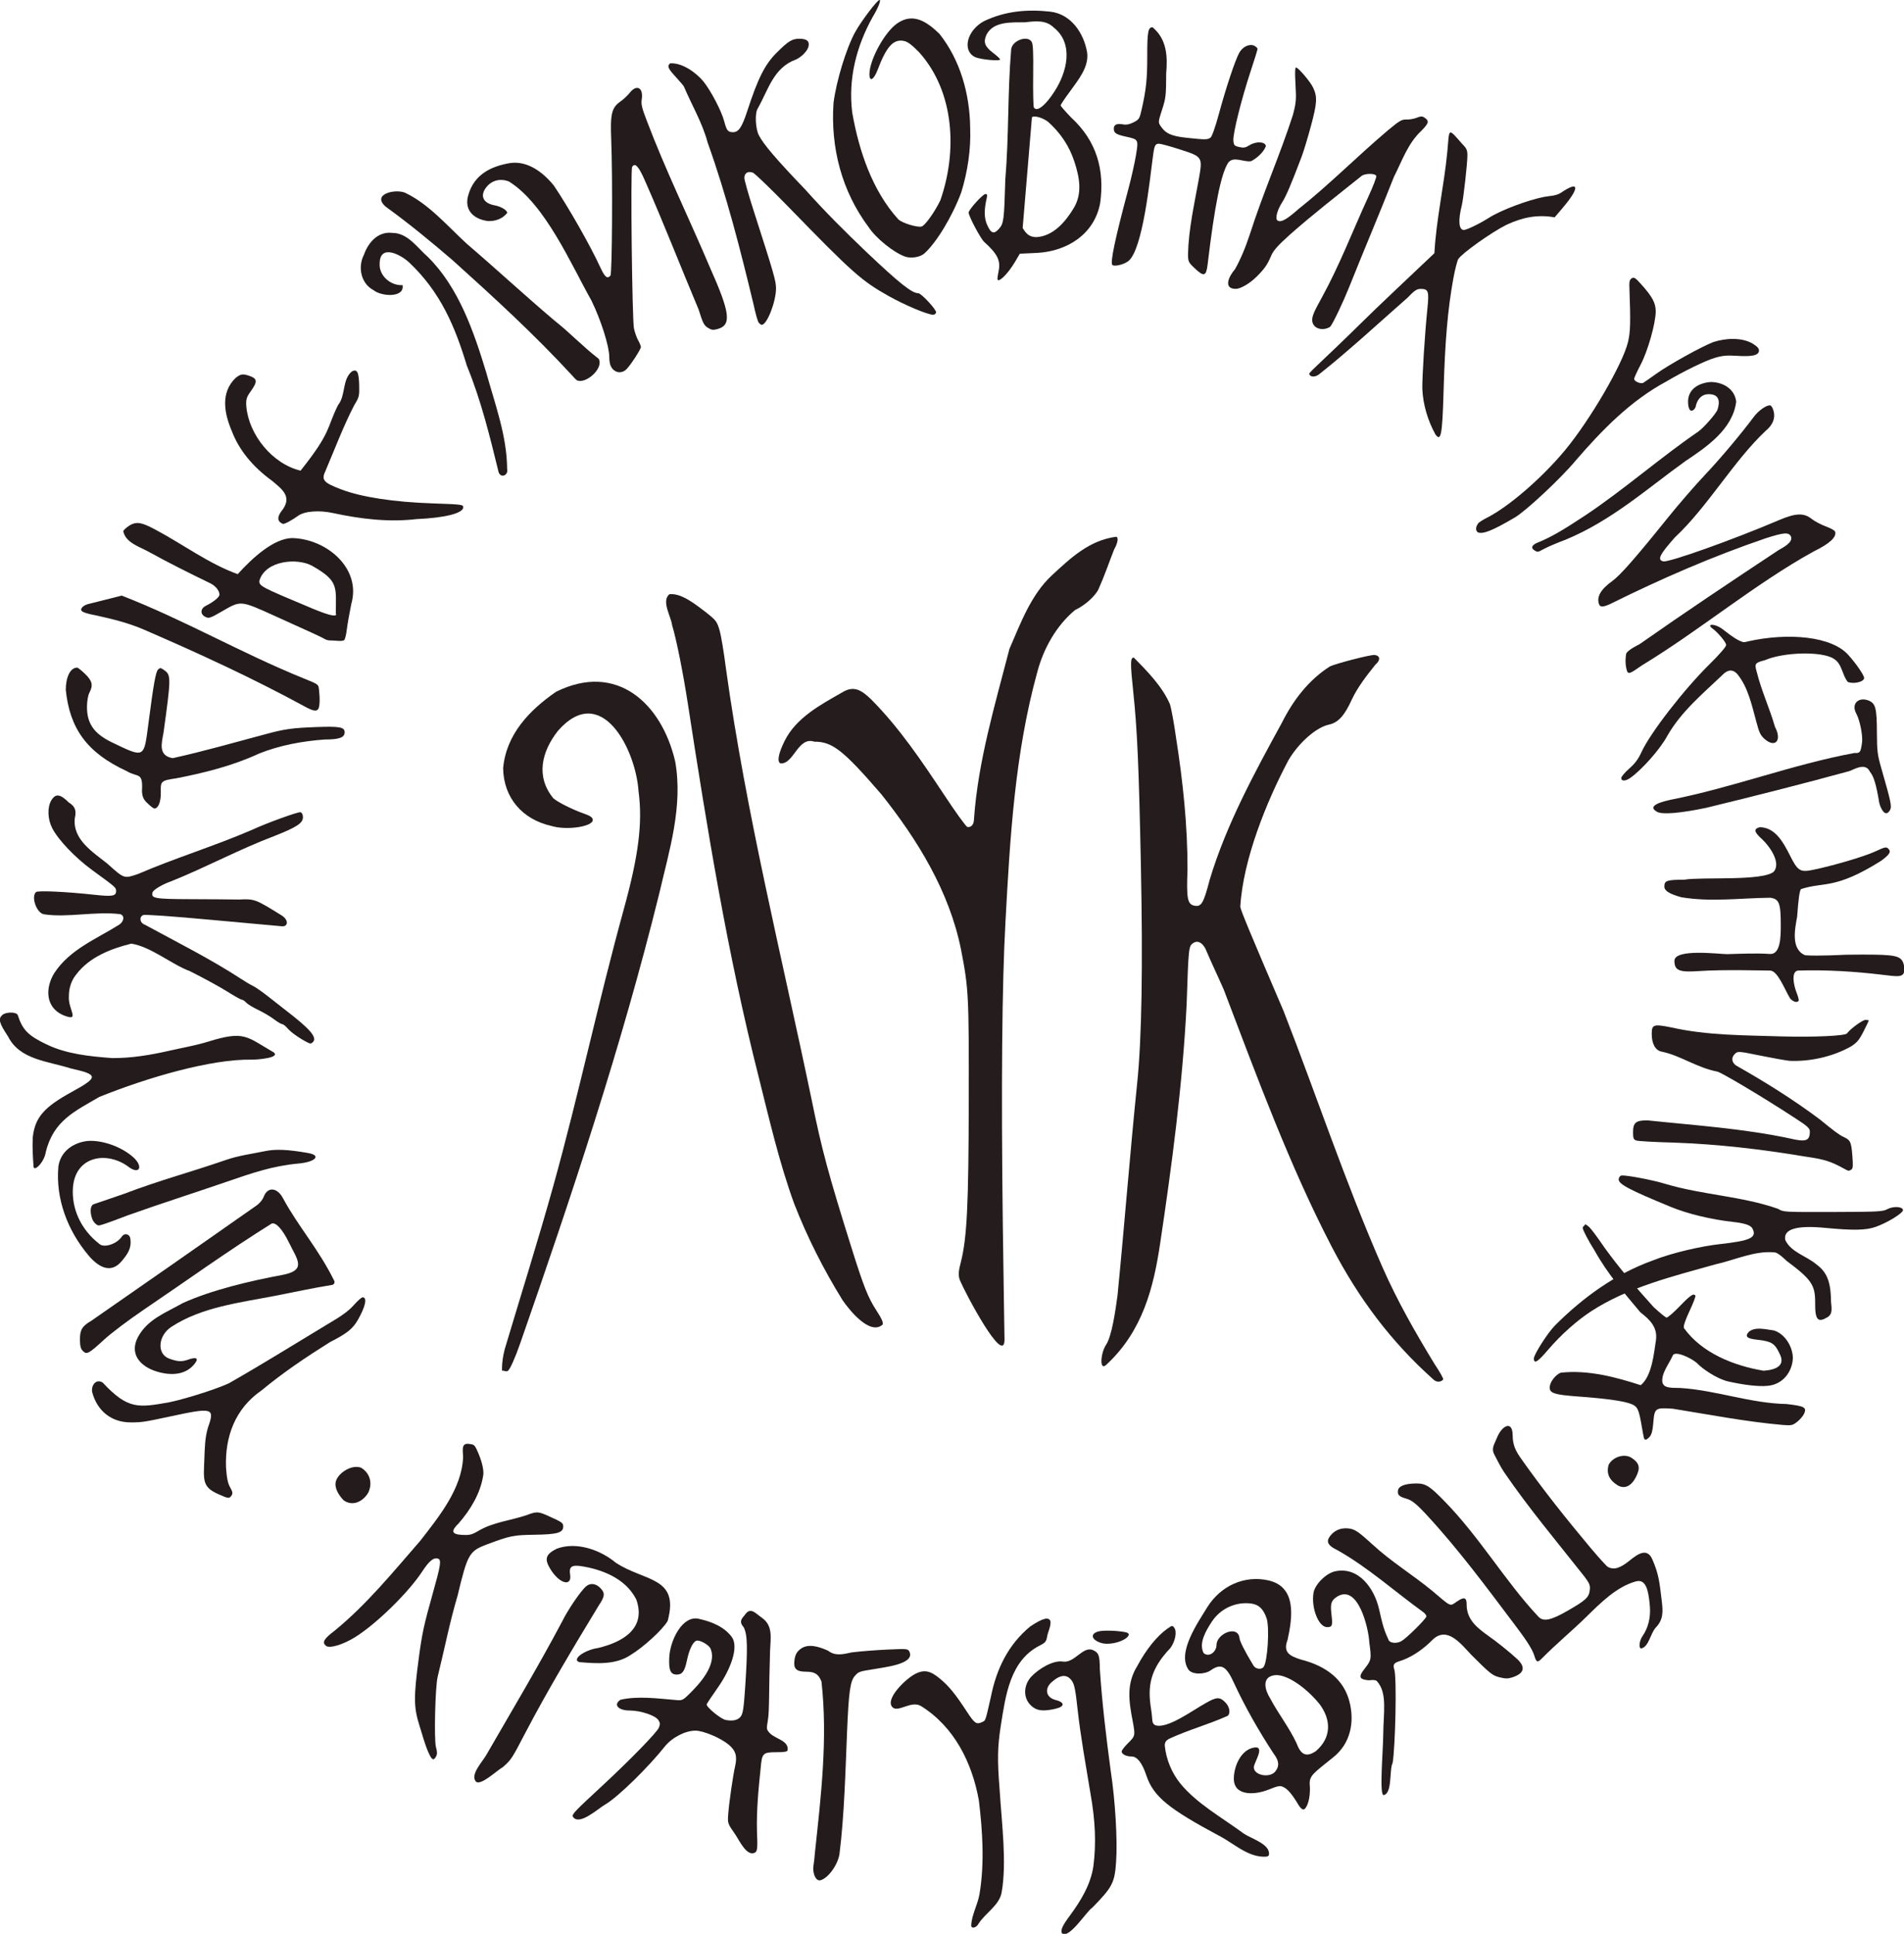
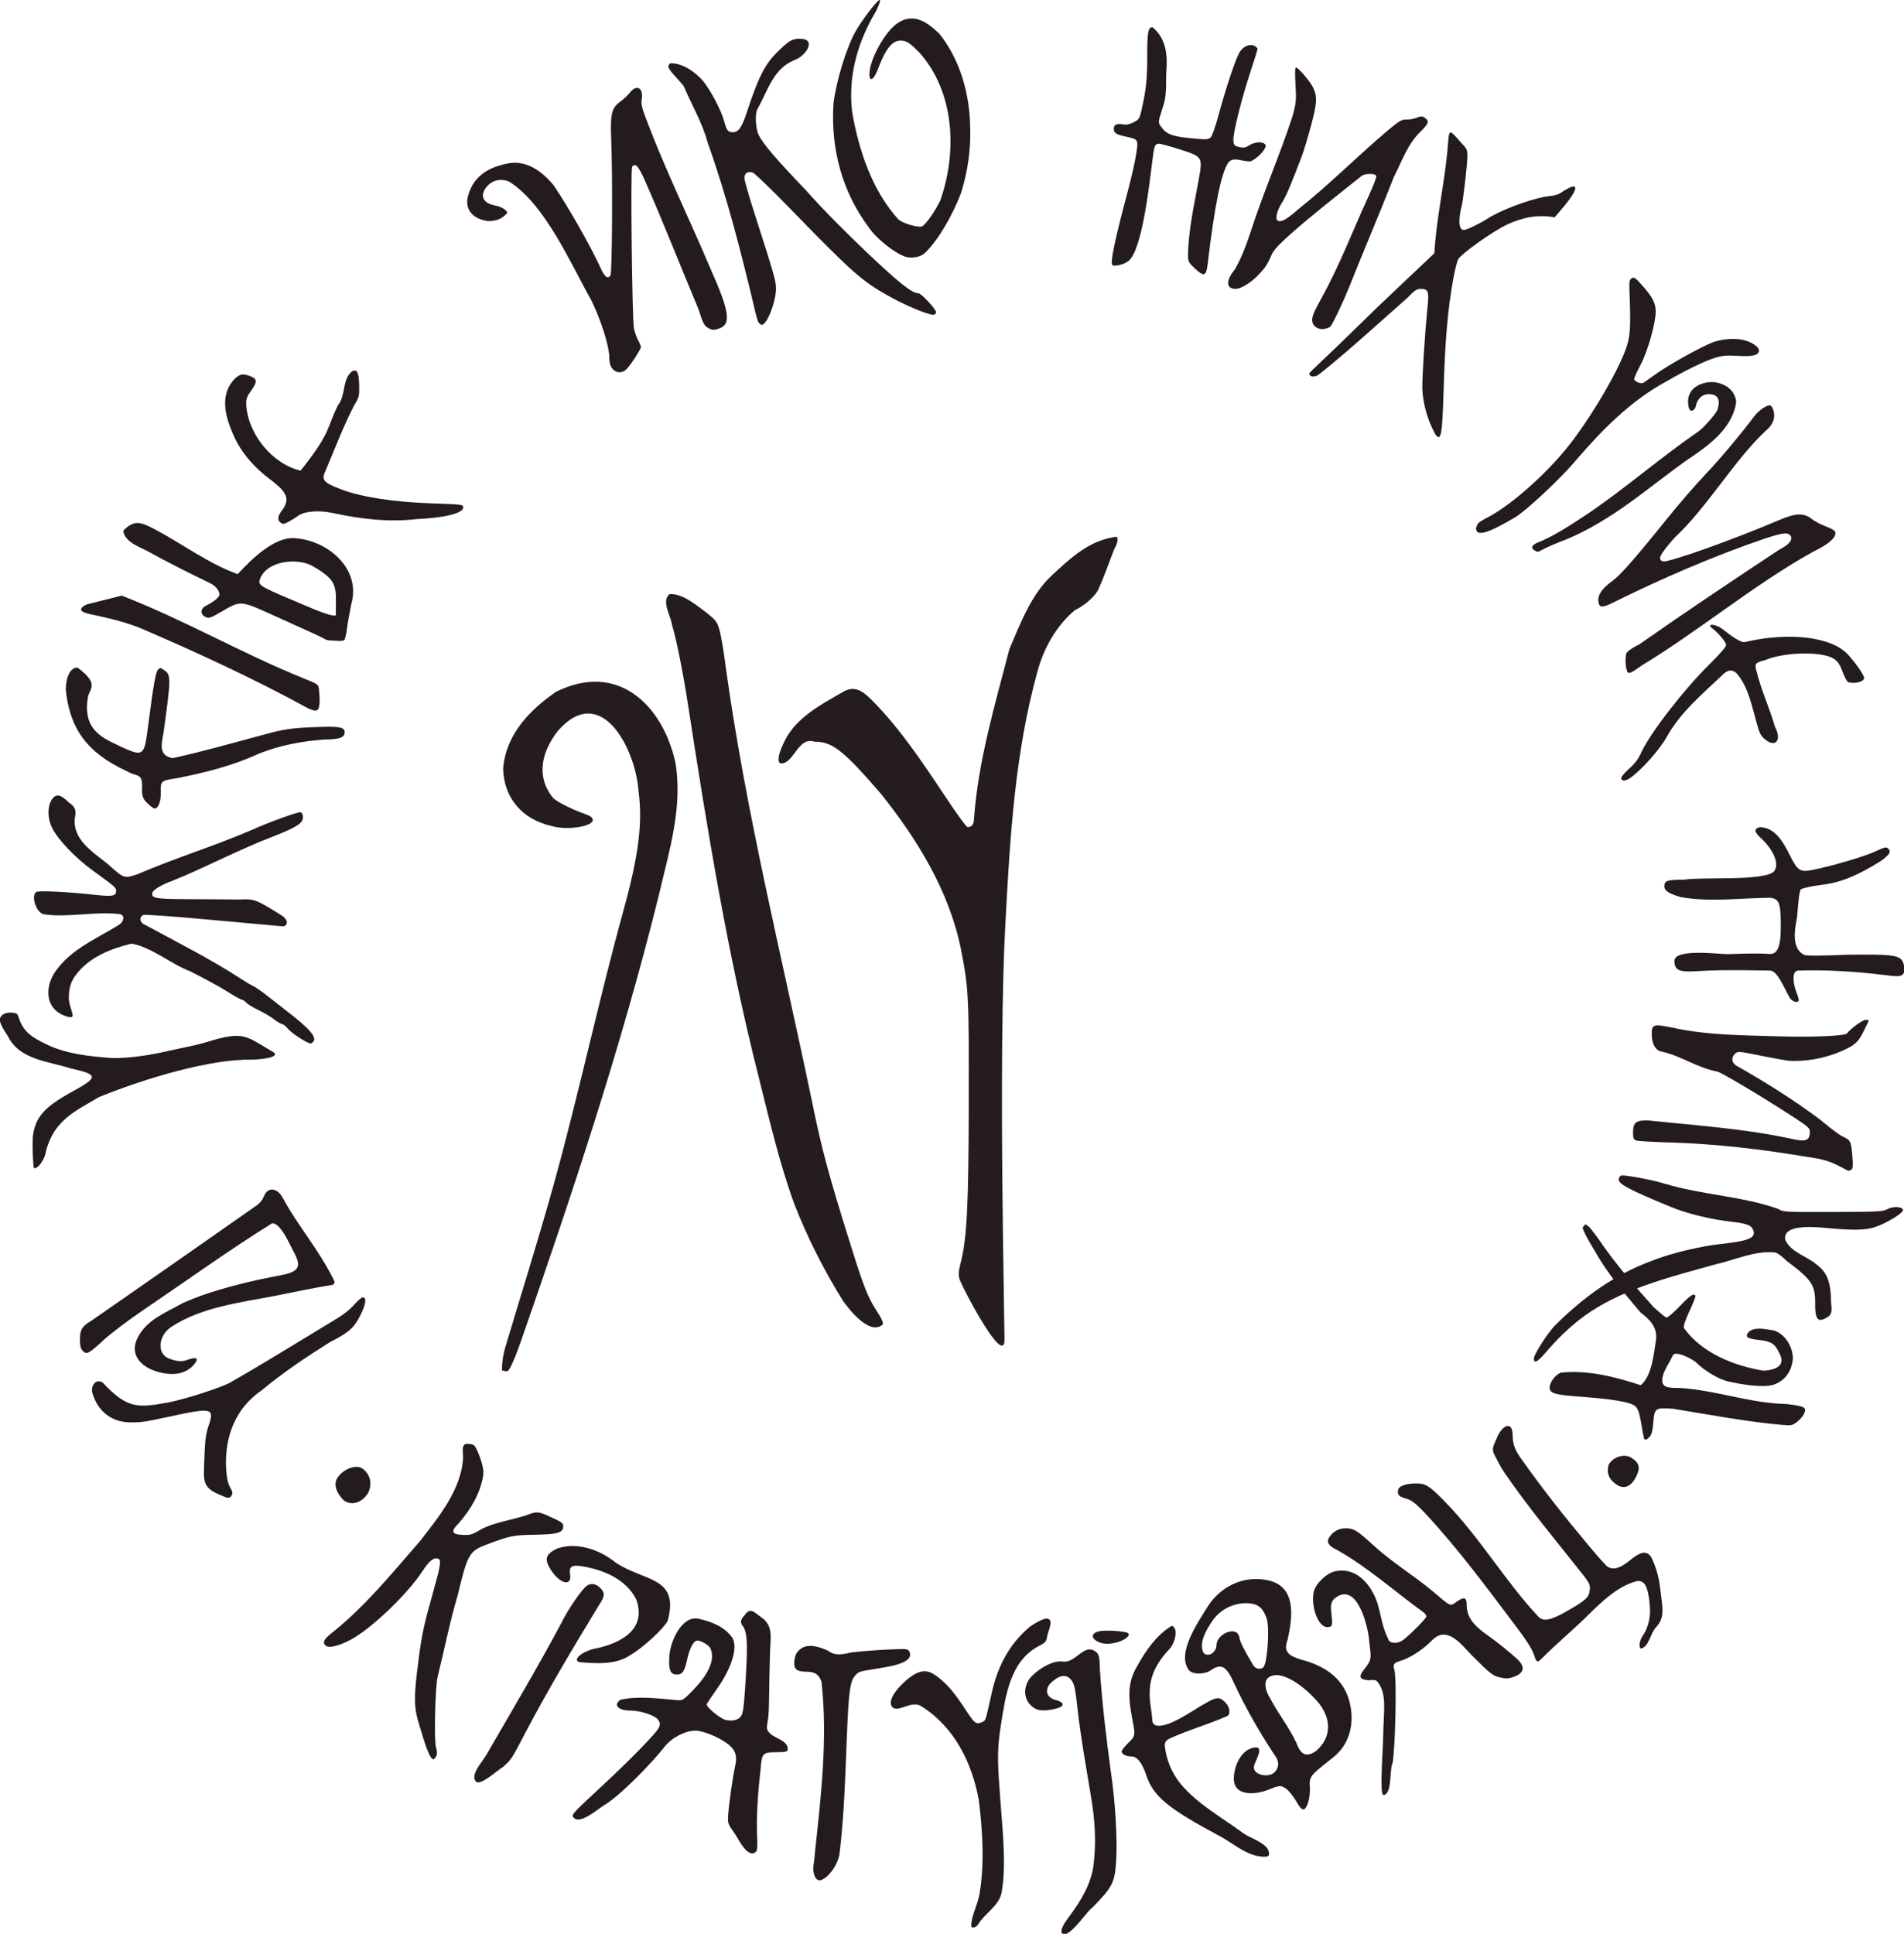
<svg xmlns="http://www.w3.org/2000/svg" id="svg2" viewBox="0 0 141.73 143.93" version="1.0">
  <g id="layer1" transform="translate(-38.642 -40.261)">
    <g id="uluk_luk" transform="matrix(.107 0 0 .107 70.917 56.685)" fill="#241c1c">
      <g id="udruzenje" transform="translate(508.71 41.657)">
        <path id="path2512" d="m-665.66 797.82c4.858-13.801 3.603-14.155-26.921-7.59-17.109 3.68-19.194 3.996-26.307 3.996-13.87 0.21-23.897-7.932-27.364-21.173-0.748-5.037 3.081-9.373 7.431-6.451 17.491 18.845 24.952 17.402 46.205 13.631 12.731-2.595 38.552-11.053 43.077-14.112 22.593-12.91 44.662-26.699 66.957-40.116 9.982-5.823 14.76-9.296 18.333-13.327 2.658-2.998 5.433-5.452 6.167-5.452 3.388 0 2.025 6.438-3.339 15.764-3.56 6.19-7.63 9.427-19.334 15.377-16.479 10.33-32.644 21.169-47.624 33.602-18.318 12.597-25.539 32.046-24.725 53.639 0.533 7.516 1.257 11.004 2.867 13.815 1.653 2.884 1.905 4.159 1.083 5.473-1.664 2.66-2.452 2.261-9.214-0.719-11.362-5.007-10.395-9.505-9.819-24.367 0.288-7.426 0.361-14.847 2.526-21.989z" />
        <path id="path2510" d="m-714.25 734.66c6.778-12.385 19.477-16.816 30.996-23.387 19.815-9.051 47.07-15.488 69.053-19.558 17.603-3.259 10.677-10.657 4.843-22.643-4.529-9.23-9.08-14.207-12.007-13.129-30.24 18.837-59.165 39.751-88.697 59.728-10.436 7.052-22.945 16.474-27.799 20.938-10.772 9.908-12.143 10.646-14.811 7.977-1.497-1.497-2.004-3.395-2.056-7.692-0.083-6.983 1.484-9.631 7.882-13.318 38.284-26.547 76.485-53.205 114.62-79.967 2.43-1.605 4.437-4.013 5.41-6.489 2.767-7.044 9.478-6.33 13.476 1.432 10.646 19.695 24.513 34.908 35.501 57.148 0.641 1.297-0.153 2.466-1.164 2.854-13.238 2.111-25.973 4.934-39.087 7.478-25.533 4.953-52.063 7.948-73.104 21.805-9.302 6.126-10.189 18.955-1.343 22.072 5.346 1.884 8.306 2.389 12.997 0.702 5.573-2.004 7.428-1.09 5.115 2.152-6.282 8.804-17.087 9.048-26.714 6.135-12.223-3.699-19.372-12.695-13.114-24.237z" />
-         <path id="path2506" d="m-724.11 635.27c25.255-9.619 44.765-14.557 71.026-23.624 8.977-3.1 18.05-4.197 27.175-6.109 7.203-1.51 16.119-1.167 30.243 1.39 8.889 1.609 4.91 6.147-7.053 7.253-18.209 1.685-32.075 6.55-49.454 12.521-21.938 7.537-47.317 15.674-68.962 23.389-1.788 0.637-18.242 7.136-20.517 7.136-1.141 0-2.792-1.361-3.944-3.25-1.788-3.26-2.81-10.379 0.531-11.542 6.051-2.106 13.353-4.477 20.954-7.164zm-24.669 42.802c-14.587-17.305-22.995-39.484-20.945-61.952 1.543-10.313 10.108-16.39 20-17.615 10.195-0.924 23.942 3.935 32.174 11.373 6.837 6.177 4.482 12.05-2.813 7.012-15.115-11.763-37.934-8.28-39.273 14.553-0.781 13.314 4.73 28.129 18.722 38.889 3.295 2.534 11.857-0.173 15.362-5.396 1.779-2.651 5.435-1.962 5.91 1.646 0.901 6.835-2.056 10.617-5.952 15.373-7.68 9.377-16.484 4.07-23.188-3.882z" />
        <path id="path2504" d="m-787.53 595.79c1.519-13.544 7.774-20.829 26.855-31.277 19.065-10.439 19.018-12.158-0.452-16.495-15.74-5.045-35.475-5.939-43.58-22.159-6.219-9.376-7.01-12.305-4.048-14.986 2.563-2.32 10.042-2.254 10.796 0.095 3.282 10.212 7.142 14.158 19.816 20.256 14.139 6.863 30.23 8.399 45.726 9.597 13.369 0.113 26.765-2.126 39.833-5.103 8.599-1.959 18.469-3.675 27.115-6.35 25.381-7.852 26.48-3.519 45.585 7.511 4.665 3.776-11.354 5.103-15.455 5.033-28.152-0.483-72.302 12.374-105.92 25.934-16.49 9.755-31.892 16.21-37.245 38.444-1.143 7.233-8.526 14.278-8.526 9.678-0.485-6.735-0.876-13.431-0.498-20.178z" />
        <path id="path2501" d="m-596.6 529.88c-5.73-2.993-11.462-7.072-13.735-9.772-1.336-1.587-2.999-2.886-3.696-2.886-0.697 0-3.288-1.543-5.758-3.429-2.47-1.886-7.414-4.81-10.987-6.498-3.573-1.688-7.312-3.97-8.308-5.071-0.996-1.101-2.348-2.002-3.004-2.002-0.656 0-5.199-2.538-10.095-5.64s-16.553-9.464-25.903-14.139c-12.972-4.808-27.108-17.035-40.892-19.221-14.226 3.496-29.249 9.395-38.322 21.428-0.938 1.244-5.088 6.08-5.111 15.026-0.819 9.422 8.774 18.557-4.444 13.106-12.17-5.694-11.905-19.173-5.67-29.153 10.806-16.462 29.214-23.621 45.189-33.638 3.482-2.412 3.761-6.481 0.5-7.286-17.472-2.118-36.501 2.624-52.917 0.102-5.212-0.801-9.155-12.413-5.482-15.461 1.42-1.179 20.798-0.265 41.06 1.936 11.895 1.292 14.589 0.83 14.589-2.502 0-2.62 0.132-2.503-16.5-14.624-12.019-8.759-23.831-21.155-27.995-29.379-3.196-6.311-3.416-14.547-0.516-19.304 2.928-4.801 6.154-4.392 12.079 1.532 4.684 2.892 5.377 5.863 4.224 10.938-1.663 14.842 12.409 23.473 22.562 31.59 12.01 10.73 11.551 10.574 21.401 7.254 25.99-11.203 53.281-19.466 79.245-30.681 10.636-4.917 32.472-12.831 33.896-12.285 0.952 0.365 1.604 1.772 1.604 3.458 0 4.077-4.191 6.857-19.5 12.932-24.614 9.263-47.738 21.85-72.143 31.631-5.966 2.051-12.366 5.836-12.943 7.654-1.344 4.234 1.298 4.721 26.028 4.796 12.682 0.038 28.009 0.151 34.059 0.25 10.911-0.545 11.365-0.268 29.564 10.982 4.97 3.072 4.766 7.68 0.651 7.658-0.66-0.02-22.35-2-48.2-4.38-29.72-2.731-47.643-3.989-48.75-3.424-2.912 1.489-2.203 5.471 1.184 6.652 22.696 12.338 45.998 23.983 67.652 38.126 2.356 1.59 5.776 3.601 7.599 4.468 1.823 0.867 6.69 4.261 10.815 7.541 4.125 3.281 9.434 7.444 11.798 9.251 17.135 13.104 22.3 19.117 19.136 22.281-1.226 1.226-1.865 1.252-3.949 0.164z" />
        <path id="path2499" d="m-722.25 341.19c-27.918-12.868-39.598-29.942-42.33-56.461 0-9.113 3.255-15.503 7.896-15.503 0.565 0 3.07 1.985 5.566 4.411 5.017 4.876 5.692 7.873 2.947 13.089-0.935 1.777-1.609 5.65-1.654 9.5-0.135 11.624 4.64 18.667 16.745 24.697 23.873 11.517 22.768 11.533 26.041-13.197 3.517-27.031 5.031-35.5 6.633-37.103 1.485-1.485 1.862-1.431 4.72 0.682 4.338 3.207 4.287 5.752-0.863 42.92-1.343 7.714-3.944 16.226 6.365 17.973 21.613-4.756 42.959-10.93 64.364-16.613 13.285-3.637 18.856-4.418 35.861-5.026 16.009-0.573 19.378 0.061 19.378 3.645 0 3.67-3.749 5.021-13.973 5.034-15.248 1.081-31.276 4.034-45.527 9.755-18.133 8.425-37.809 13.375-57.366 17.181-10.889 1.635-11.232 1.932-11.022 9.56 0.181 6.585-1.711 11.491-4.432 11.491-0.701 0-2.94-1.706-4.977-3.792-2.751-2.406-3.572-4.918-3.703-8.435 0.789-13.59-2.811-9.062-10.67-13.809z" />
        <path id="path2493" d="m-593.02 198.52c-10.176-5.774-32.595-4.05-36.861 10.197-0.255 3.781 0.552 4.206 36.797 19.382 13.281 5.561 17.622 5.937 16.337 3.368 0.122-18.367 2.147-22.495-16.274-32.947zm6.905 49.931c-2.257-1.211-5.392-2.648-33.31-15.274-23.828-10.776-23.278-10.73-36.503-3.067-8.152 4.724-9.053 5.025-11.5 3.852-3.792-1.817-3.616-5.765 0.345-7.748 5.405-2.706 9.501-6.103 9.427-7.816-0.149-3.419-3.698-6.517-6.265-7.762-14.722-7.135-29.059-14.264-43.162-22.068-6.243-3.454-15.867-6.232-17.465-14.088-0.135-0.666 1.764-2.426 3.963-3.882 5.359-3.546 9.48-2.026 18.11 2.531 19.03 10.05 37.1 23.716 57.487 31.087 10.637-11.702 25.028-24.73 37.731-25.103 23.899 0.439 48.515 20.914 41.292 45.888-1.316 6.444-2.712 14.416-3.102 17.716-0.39 3.3-1.171 6.562-1.736 7.25-1.121 1.365-6.621 0.309-10.813 0.309-1.664-0.143-3.07-1.042-4.5-1.825zm-157.3-15.517c-9.979-1.92-11.994-3.151-9.56-5.841 0.914-1.01 3.288-2.091 5.275-2.401l22.037-5.553c43.719 16.986 82.926 39.913 126.58 57.587 11.01 4.458 10.217 4.045 10.742 8.665 0.647 5.682 0.403 11.02-0.575 12.576-1.178 1.875-3.634 1.477-9.167-1.54-36.38-19.831-74.148-37.194-112.16-53.639-10.612-4.591-21.892-7.37-33.166-9.854z" />
        <path id="path2487" d="m-621.06 139.3c-13.769-10.029-23.114-21.612-28.107-34.839-5.188-12.216-7.839-26.471 2.627-36.616 3.438-2.893 5.128-3.153 9.831-1.514 5.235 1.825 5.549 3.889 1.478 9.705-3.18 4.542-4.28 5.873-3.709 11.893 1.828 19.255 17.93 39.554 37.698 44.297 21.826-27.357 18.046-29.694 26.063-45.582 5.539-6.971 2.698-17.676 9.63-23.435 3.605-1.929 4.842 0.39 5.076 9.517 0.195 7.611 0.027 8.292-3.449 14-7.57 14.619-13.407 30.229-19.883 45.409-3.147 6.583-1.702 8.345 10.725 13.083 14.291 5.449 36.594 8.862 64 9.794 20.061 0.682 21 0.803 21 2.705 0 4.127-12.783 7.356-32.5 8.209-19.463 2.312-38.96-0.105-58-4.182-9.767-2.164-19.986-1.361-24.418 1.918-3.12 2.308-9.429 6.035-10.581 5.565-4.295-1.749-3.678-5.039-1.177-8.553 8.158-9.916 1.219-15.092-6.303-21.373z" />
      </g>
      <g id="likovnih">
-         <path id="path2457" d="m95.965 107.21c-25.889-28.07-54.097-53.924-82.454-79.461-15.114-13.003-30.539-25.712-46.694-37.376-10.194-8.671 6.055-12.648 13.185-9.877 16.666 7.835 29.567 23.183 43.172 35.631 20.496 17.545 40.3 35.885 60.88 53.327 10.71 8.377 20.029 18.389 30.824 26.631 3.699 6.817-9.42 18.082-15.375 14.831-1.257-1.159-2.424-2.412-3.538-3.708zm-50.679 67.93c-6.141-25.09-12.275-50.3-22.138-74.25-8.34-27.698-18.464-51.199-39.823-71.523-5.645-5.486-20.666-13.689-20.832 0.321-0.649 8.577 7.674 15.673 15.943 15.138 1.467 9.106-14.975 7.89-20.194 3.511-8.852-4.592-11.111-16.186-6.678-24.657 2.986-8.583 9.886-16.404 19.781-15.169 10.711 0.03 17.211 10.199 24.525 16.566 21.488 21.086 32.108 52.052 40.714 80.391 6.106 22.092 14.459 44.142 14.578 67.324 0.947 4.176-4.118 6.603-5.876 2.347z" />
        <path id="path2455" d="m122.22 94.713c0-7.367-5.806-25.693-12.401-39.142-14.037-24.886-32.111-67.007-57.279-82.752-5.599-2.34-11.464-1.099-15.263 3.227-5.406 6.157-3.205 11.752 5.229 13.293 4.484 0.819 8.714 3.374 8.714 5.262-3.343 4.215-8.364 5.92-13.584 5.642-10.629-1.466-16.579-8.402-13.377-18.402 4.082-13.902 15.572-19.741 29.232-21.958 12.257-1.566 22.785 6.607 30.177 15.701 10.111 14.925 25.602 42.171 32.195 56.625 3.228 7.077 5.019 8.567 7.176 5.969 1.2-1.446 1.583-68.97 0.536-94.469-0.741-18.049 0.297-22.341 6.437-26.619 2.039-1.421 4.965-4.169 6.501-6.107 4.849-6.119 9.585-3.417 8.284 4.726-0.517 3.234 0.135 5.983 3.469 14.617 13.141 34.702 29.503 68 43.958 102.13 14.178 31.783 15.213 40.19 5.287 42.931-3.022 0.834-4.181 0.681-6.721-0.892-2.633-1.631-3.544-3.438-6.417-12.719-12.504-29.75-24.182-59.789-37.201-89.318-4.529-10.382-7.027-13.101-9.049-9.85-1.191 1.915-0.006 106.21 1.276 112.35 0.575 2.75 1.895 6.488 2.934 8.307 1.039 1.819 1.889 3.887 1.889 4.595 0 1.551-6.873 12.196-9.91 15.348-3.009 3.123-7.391 2.955-10.017-0.385-1.869-2.36-1.982-5.229-2.073-8.11z" />
        <path id="path2451" d="m226.2 70.941c-0.693-0.835-2.268-6.347-3.501-12.25-9.136-38.043-18.827-76.139-32.034-113.01-3.63-13.628-10.929-25.881-16.45-38.816 0-0.353-2.475-3.316-5.5-6.583-5.747-6.207-6.424-7.815-4.101-9.743 8.441-0.422 17.74 6.238 23.063 12.554 5.41 6.796 12.632 20.641 14.532 27.862 1.673 6.356 2.597 7.5 6.056 7.5 3.966 0 6.267-3.411 9.985-14.802 7.425-22.751 12.197-32.242 20.29-40.352 8.175-8.194 10.854-9.846 15.961-9.846 5.244 0 7.24 1.769 6.285 5.572-0.735 2.928-4.82 7.128-8.571 8.813-15.812 5.718-19.305 21.085-26.688 34.087-2.099 3.156-1.662 13.92 0.757 18.662 3.239 6.348 12.143 16.765 32.305 37.791 13.71 15.352 28.195 29.798 43.108 43.976 22.516 21.303 31.097 28.099 35.481 28.099 2.143 0 13.041 11.827 12.411 13.468-0.323 0.842-1.179 1.532-1.903 1.532-3.918 0-19.68-6.61-31.224-13.094-18.749-10.531-25.049-16.133-69.287-61.62-12.397-12.747-23.671-23.606-25.053-24.131-3.394-1.29-5.905 0.256-5.917 3.645-0.005 1.485 2.886 11.7 6.425 22.7 14.279 44.384 15.596 48.962 15.59 54.198-0.011 9.284-6.292 25.302-9.922 25.302-0.461 0-1.405-0.683-2.098-1.518z" />
        <path id="path2441" d="m328.05 24.998c-7.862-2.738-20.297-12.749-25.333-20.397-18.804-25.104-26.636-55.487-24.48-86.541 1.938-15.301 8.897-38.076 15.032-49.195 4.266-7.731 15.387-22.406 16.981-22.406 1.246 0-1.205 6.048-4.863 12-11.377 20.551-17.032 42.971-14.15 66.291 4.613 26.363 13.825 54.251 32.117 74.373 2.845 2.608 13.141 5.748 16.18 4.935 2.319-0.62 8.906-9.811 12.97-18.099 11.868-33.809 10.074-75.323-14.609-102.98-5.504-5.594-8.107-7.51-10.917-8.037-7.139-1.339-11.993 4.052-18.007 20.003-2.692 7.139-5.757 8.83-5.757 3.176 0-10.066 10.805-29.695 19.526-35.472 11.149-7.655 20.825-0.676 29.161 7.378 14.619 18.366 21.104 42.101 21.398 65.23 0.579 15.235-1.746 30.455-6.186 45.024-6.261 16.817-17.245 34.982-25.735 42.557-2.878 2.568-9.211 3.594-13.329 2.16z" />
-         <path id="path2447" d="m445.23-8.559c6.297-10.368 4.152-21.497 0.591-32.418-3.609-11.066-9.703-20.04-18.334-27.798-3.798-2.901-9.874-4.601-11.227-3.141l-6.449 76.991c2.463 4.037 4.525 6.255 9.468 6.384 11.787-0.637 20.254-10.635 25.952-20.017zm-52.966 48.767c0.024-0.688 0.439-3.275 0.923-5.75 1.33-6.804-1.135-11.596-10.094-19.626-2.504-2.244-10.882-18.024-10.858-20.45 0.02-2.043 9.858-12.923 11.685-12.923 1.16 0 1.38 0.671 0.902 2.75-1.905 8.298-1.837 13.929 0.224 18.589 2.721 6.152 4.718 6.855 8.249 2.903 3.33-3.727 3.616-5.941 4.436-34.242 2.553-30.174 1.544-60.637 4.097-90.798 0.924-6.077 11.293-9.795 14.224-5.101 0.997 1.597 1.254 7.197 1.07 23.32-0.133 11.67 0.086 21.75 0.487 22.399 2.055 3.324 8.001-1.287 14.269-11.066 8.732-13.334 13.811-33.283-0.442-44.572-5.534-5.438-12.972-4.434-20.133-3.617-9.011 0.089-21.75-0.887-26.638 8.557-2.361 5.236-1.271 8.269 4.564 12.696 2.47 1.874 4.665 3.876 4.876 4.449 0.58 1.569-14.058 0.211-17.627-1.635-8.875-4.59-5.337-18.478 6.32-24.806 14.603-7.09 30.291-8.469 46.138-6.682 14.528 1.638 23.429 14.9 25.718 28.355 1.427 10.148-6.219 19.168-11.795 26.967-3.651 4.932-6.638 9.371-6.638 9.865 0 0.494 3.333 4.334 7.407 8.533 17.548 16.162 23.324 36.167 20.11 59.403-4.054 21.873-23.168 33.584-43.955 34.696l-11.939 0.536-3.231 5.5c-5.257 8.948-12.49 15.83-12.347 11.75z" />
        <path id="path2445" d="m529.57 33.178c-4.428-4.183-4.682-4.711-4.727-9.82 0.4-17.49 4.345-34.603 7.419-51.754 2.859-16.138 2.94-16.011-13.558-21.315-6.554-2.107-12.93-3.831-14.167-3.831-3.16 0-3.286 2.933-4.321 10.518-1.892 13.873-6.773 63.072-16.863 71.117-3.268 2.605-9.982 3.95-11.164 2.686-1.575-1.685 1.975-18.519 11.033-52.32 2.137-7.975 4.574-18.775 5.416-24 1.787-11.092 1.862-10.956-7.135-12.944-6.804-1.503-8.288-2.501-8.288-5.572 0-2.752 2.178-3.729 6.504-2.918 2.25 0.422 4.467-0.021 7.28-1.457 3.789-1.933 4.142-2.492 5.578-8.837 3.137-13.857 3.913-21.174 3.898-36.773-0.016-17.24 0.57-20.5 3.685-20.5 9.942 8.276 10.564 20.172 9.505 32.087-0.046 15.4-0.251 17.206-2.867 25.247-2.638 8.11-2.716 8.815-1.221 11.097 3.604 5.5 7.526 7.303 18.427 8.469 13.012 1.392 14.455 1.379 16.508-0.149 1.014-0.755 3.291-7.191 5.748-16.25 4.972-18.331 11.422-37.712 14.22-42.729 2.44-4.375 7.353-6.581 10.686-4.797 1.127 0.603 2.049 1.55 2.049 2.104 0 0.554-2.189 7.626-4.866 15.715-6.325 19.118-12.336 43.247-11.944 47.941 0.281 3.366 0.649 3.783 4.039 4.579 3.069 0.721 4.347 0.494 7.219-1.28 4.62-2.855 10.91-2.528 11.355 0.591-1.372 4.106-6.248 8.481-10.228 10.508-5.064 0.961-12.363-3.842-16.01 1.131-4.947 7.551-9.418 29.671-14.293 70.729-0.98 8.253-2.559 8.736-8.918 2.729z" />
        <path id="path2453" d="m611.22 69.23c0-3.177 1.588-6.474 6.584-15.528 12.429-22.526 21.632-46.704 32.363-70.088 3.407-7.339 5.952-13.977 5.655-14.75-0.657-1.712-6.845-1.881-9.857-0.269-16.878 13.537-34.039 26.779-50.245 41.13-8.386 7.528-11.477 11-13.005 14.606-2.714 6.405-4.492 8.967-10.143 14.618-4.659 4.659-11.118 8.488-14.491 8.488-8.807 0-5.016-8.572-0.605-13.588 3.781-6.644 7.262-14.855 10.607-25.019 8.868-27.832 20.774-54.581 29.744-82.359 2.232-8.574 2.409-10.67 1.793-21.262-0.469-8.066-0.349-11.75 0.381-11.75 1.541 0 9.916 9.842 11.858 13.934 3.059 6.446 2.827 10.69-1.454 26.6-2.215 8.231-5.138 17.891-6.497 21.466-7.549 19.859-10.845 27.569-13.657 31.952-3.463 5.397-4.936 11.371-3.084 12.515 2.356 1.456 6.266-0.679 14.315-7.816 21.757-17.243 41.261-37.077 62.439-54.965 8.129-6.756 9.643-7.63 13-7.502 2.09 0.08 5.274-0.482 7.075-1.248 2.356-1.002 3.741-1.099 4.933-0.347 3.939 2.484 3.7 3.86-1.62 9.321-9.504 8.752-13.471 20.949-19.171 32.091-10.122 25.779-21.018 51.263-31.279 77-3.725 9.343-11.275 25.494-13.162 27.38-4.76 3.073-12.17 1.609-12.477-4.609z" />
        <path id="path2459" d="m687.85 116.96c-0.139-8.611 1.739-38.292 3.527-55.742 1.253-12.231 0.734-13.758-4.679-13.758-2.714 0-4.307 1.074-9.269 6.25-18.561 16.264-41.453 37.453-61.403 53.157-3.146 2.476-6.806 1.673-6.806-0.464 0-1.115 11.569-11.038 35.5-34.657 14.106-13.923 33.628-32.103 51.522-49.121 1.31-23.763 6.758-46.996 9.004-70.646 1.552-16.137-0.041-17.28 10.464-5.23 2.944 2.944 3.509 4.214 3.501 7.861-0.013 5.741-2.766 30.24-3.909 34.78-2.643 10.498-2.094 17.07 1.425 17.07 2.012 0 10.96-4.343 17.493-8.491 8.334-5.291 26.764-12.257 38.5-14.55 3.3-0.645 8.271-0.603 11.571-2.849 13.09-8.907 13.017-3.4 1.286 10.428l-5.662 6.674c-12.122-2.135-22.63 0.073-33.696 5.287-10.382 5.183-30.876 19.771-33.34 23.733-0.776 1.248-2.349 7.444-3.494 13.769-3.868 21.361-5.782 43.556-6.755 78.323-0.873 31.229-1.924 34.889-5.642 29.951-5.293-9.567-8.675-20.823-9.14-31.774z" />
      </g>
      <g id="umetnika">
        <path id="path2463" d="m726.97 210.23c0.963-0.846 3.55-2.444 5.75-3.551 15.096-7.595 38.272-27.611 54.321-46.915 17.496-21.044 40.249-60.087 43.886-75.306 1.717-7.184 1.873-13.563 0.952-38.88-0.119-3.278 0.299-4.662 1.664-5.5 1.555-0.955 2.486-0.384 6.325 3.88 7.952 8.832 10.352 13.257 10.352 19.088 0 8.285-5.519 27.755-10.566 37.275-2.438 4.6-4.434 8.998-4.434 9.775 0 1.678 4.668 3.667 6.334 2.699 0.641-0.373 4.766-3.25 9.166-6.395 8.781-6.276 30.836-18.529 39.5-21.945 8.608-2.769 19.892-3.548 27.888 1.309 3.119 2.065 4.154 3.367 3.924 4.933-0.446 3.036-4.754 3.977-15.207 3.321-7.152-0.449-10.203-0.168-15.575 1.432-6.577 1.959-21.766 9.365-33.53 16.349-24.974 13.373-44.938 33.913-63.271 55.16-10.04 12.103-34.405 34.889-42.229 39.493-15.429 9.078-22.174 11.788-25.75 10.345-2.245-1.854-0.977-4.663 0.5-6.566z" />
        <path id="path2483" d="m929.55 128.44c-2.616 0-7.916 3.793-10.906 7.781-9.553 12.74-23.58 29.399-34.25 40.688-6.782 7.175-18.481 20.686-26 30.031-22.297 27.714-32.897 39.789-38.438 43.75-8.035 5.745-11.069 11.122-9.125 16.188 0.844 2.201 3.179 1.979 8.938-0.844 34.683-17.17 70.238-32.596 106.88-45.094 12.858-4.124 16.032-4.347 17.656-1.312 1.621 4.23-5.494 7.679-8.594 9.5-32.536 21.53-65.048 43.214-97 65.625 0 0-7.403 3.427-9 6.312-0.768 4.019-0.685 8.806 0.719 12.656 1.206 1.649 1.994 1.316 10.344-4.5 39.831-24.121 78.739-56.783 119.31-79.125 11.225-5.461 16.298-10.199 14.875-13.906-0.294-0.767-3.218-2.366-6.5-3.562-3.282-1.197-7.678-3.541-9.75-5.188-5.467-4.345-11.097-4.112-22.875 0.906-32.261 13.745-76.608 29.539-80.375 28.625-4.328-1.051-2.613-4.567 8.031-16.594 22.805-21.265 40.922-53.247 63.156-74.125 5.009-4.128 6.927-8.829 5.594-13.781-0.687-2.551-1.674-4.031-2.688-4.031zm-41.062-16.219c-8.113 0.6-15.477 4.66-15.781 13.25 0 5.64 1.566 8.025 3.969 6.031 0.848-0.704 1.531-2.103 1.531-3.094 1.389-4.941 4.616-8.127 9.812-7.688 6.702 0.348 6.92 5.64 5.062 11.062-1.919 3.69-9.956 12.704-13.375 15-26.815 18.387-51.146 39.928-78.156 58-16.038 10.657-24.929 15.739-33.094 18.969-4.474 1.77-5.428 3.92-2.5 5.625 2.289 1.333 1.815 1.419 7.125-1.375 2.556-1.345 9.041-4.083 14.438-6.094 32.107-13.309 56.355-35.263 83.375-54.688 14.672-9.779 32.979-22.173 35.312-41.375-1.073-9.026-9.393-13.581-17.719-13.625z" />
        <path id="path2465" d="m889.8 283.76c3.188 2.279 9.406 9.284 9.406 11.406 0 1.193-4.55 6.474-11.562 13.375-17.807 17.524-41.41 48.026-47.406 61.25-2.125 4.687-4.486 7.85-8.469 11.344-3.035 2.662-5.524 5.6-5.531 6.562-0.016 2.232 2.774 2.291 6 0.094 8.038-5.474 21.112-20.238 25.969-29.312 9.648-16.925 24.303-29.069 38.156-42.219 3.682-4.032 7.363-4.408 10.469-1.062 7.751 9.327 10.264 22.139 13.438 33.562 1.888 7.259 2.87 9.304 5.656 11.75 7.468 6.557 12.297 1.014 7.281-8.344-3.69-12.908-9.523-25.314-12.719-38.344 0 0-1.34-3.95-0.531-5.344 0.969-1.67 5.875-2.625 5.875-2.625 13.218-5.857 40.15-6.485 48.25-1.125 5.912 3.561 5.695 11.2 9.781 16.156 4.226 1.621 11.344-0.127 11.344-2.781 0-1.852-5.398-9.773-10.688-15.656-11.618-13.641-42.547-15.899-69.652-9.911-2.858 0.631-3.115 1.12-5.911-0.152-4.601-2.092-8.505-5.472-12.562-8.469-5.311-3.923-11.322-3.536-6.594-0.156z" />
-         <path id="path2469" d="m851.3 411.26c-5.588-3.012-2.566-5.846 8.943-8.387 43.375-8.486 84.665-24.512 128.13-32.599 4.023 0.134 4.343-0.281 5.343-6.95 0.72-4.803-1.314-15.374-3.92-20.368-3.72-6.707 1.15-11.565 7.777-9.433 5.607 1.938 6.456 4.89 6.525 22.67 0.049 12.688 0.376 15.353 3.008 24.5 6.895 23.965 7.468 26.732 6.074 29.337-3.327 5.736-6.553-1.42-7.449-5.074-2.089-12.7-3.806-18.428-6.481-21.625-2.854-6.145-9.436-2.57-14.178-0.501-33.138 9.071-66.463 17.487-99.853 25.605-18.027 3.744-30.317 4.767-33.921 2.825z" />
        <path id="path2471" d="m929.72 521.61c-3.53 0.022-32.235-0.839-49.071 0.334-14.215 0.991-17.381-0.313-17.414-7.173 0.246-8.625 31.098-4.602 36.711-4.585 10.385-0.289 19.341-0.778 29.726-0.125 7.349 0.463 7.533-11.868 7.548-19.372 0.032-15.885-1.071-18.824-7.194-19.742-20.74 0.207-41.346 3.135-62.027-0.345-8.331-2.31-11.779-4.497-11.779-7.471 0-4.088 1.722-4.673 13.95-4.741 11.714-2.041 54.599 1.174 62.193-5.588 5.259-6.247-3.002-17.735-7.983-22.393-5.796-5.166-6.245-7.393-1.719-8.529 10.71 0.201 16.273 10.516 20.534 18.836 5.733 11.58 7.367 12.677 16.203 10.887 13.674-2.77 35.824-9.28 43.252-12.712 7.184-3.319 7.952-3.483 9.428-2.006 2.061 2.061 0.962 3.906-4.959 8.33-32.269 20.33-39.79 14.452-55.81 19.722-1.005 1.005-1.791 6.596-2.702 19.218-1.504 8.254-4.601 22.684 5.627 26.8 8.088 0.71 28.028-0.356 28.028-0.356 31.434-0.38 36.658 0.164 39.42 4.107 0.845 1.207 1.537 3.878 1.537 5.936 0 6.211-4.415 5.185-16 3.813-19.234-2.278-38.468-3.433-57.701-2.857-5.274 0.158-3.386 10.046-1.424 15.01 1.11 2.807 1.859 5.469 1.557 5.958-0.974 1.576-3.487 0.976-5.895-1.483-4.059-6.793-8.731-19.504-14.037-19.471z" />
        <path id="path2484" d="m981.44 659.5c-9.408-5.207-14.13-6.676-27.5-8.555-30.169-5.054-60.417-8.586-91-9.669-13.2-0.343-25.012-0.998-26.25-1.456-1.911-0.708-2.25-1.566-2.25-5.703 0-6.72 1.961-8.351 9.997-8.313 33.144 3.494 66.33 5.623 99.003 12.556 11.303 2.69 14 1.754 14-4.859 0-2.146-1.599-3.61-9.75-8.926-26.593-17.342-52.179-32.179-54.481-32.638-15.024-2.995-25.312-11.068-38.769-13.925-4.356-0.73-6.996-5.367-6.998-12.29-0.002-6.606 1.251-7.032 13.498-4.587 25.198 5.708 51.301 5.442 77 6.284 22.253 0.615 44.135-0.391 45.342-2.086 2.194-3.081 10.796-9.396 12.799-9.396 1.298 0 2.359 0.189 2.359 0.42s-1.644 3.656-3.652 7.61c-3.005 5.915-4.578 7.781-8.872 10.528-12.696 7.011-27.978 10.47-42.45 9.922-3.039-0.334-12.382-2.004-20.762-3.711-14.78-3.01-15.297-3.049-17.25-1.282-2.85 2.579-2.544 6.01 0.737 8.271 20.129 11.364 39.693 23.601 58.214 37.459 10.034 8.225 13.559 10.821 16.616 12.238 4.668 2.165 5.219 3.352 5.995 12.911 0.573 7.055 0.436 9.012-0.679 9.718-1.794 1.136-1.925 1.122-4.896-0.522z" />
        <path id="path2503" d="m826.67 664.13c-0.256 0.013-0.441 0.047-0.562 0.094-0.919 0.353-1.656 1.546-1.656 2.656 0 3.305 7.44 7.256 36.344 19.156 11.63 4.788 28.174 8.769 43.156 10.406 8.112 0.887 12.312 2.28 13.5 4.5 3.416 6.383-1.17 8.588-22.813 10.969-11.954 1.315-32.631 5.802-46.625 11.406-25.911 9.338-48.493 25.754-67.844 45.125-5.16 5.165-14.719 20.294-14.719 22.937 0 4.893 3.821 1.065 10-6.125 8.991-10.463 19.943-20.234 30-26.75 25.432-16.564 56.941-24.304 86.125-32.5 13.414-2.896 27.797-9.921 41.875-8.312 2.785 0.811 7.75 5.781 7.75 5.781 17.551 13.114 20.076 16.884 19.937 29.625-0.129 11.815 2.113 13.511 8.531 9.656 4.34-2.607 2.521-7.562 2.469-11.812-0.169-13.75-3.365-19.958-10.062-24.906-6.783-5.863-17.837-8.447-21.75-17.094-1.397-7.481 7.837-10.281 27.625-8.375 19.499 1.878 28.527 1.705 35.156-0.625 8.435-2.965 19.509-9.818 19.125-11.844-0.462-2.437-6.899-2.707-11-0.469-3.001 1.638-6.501 1.826-37.781 1.906-34.112 0.088-34.54 0.061-38-2.156-25.359-8.915-52.765-9.701-78.563-17.406-8.231-2.579-26.377-6.038-30.219-5.844z" />
        <path id="path2513" d="m800.86 698.42c0 0.867-1.406 0.824-1.406 2.25 0 1.365 4.052 9.135 8.25 15.719 9.071 16.297 20.511 29.375 31.812 42.906 6.772 5.236 11.951 10.399 10.906 19.125-1.468 9.325-2.736 25.113-10.625 31.594-16.561-5.368-36.376-10.873-55.719-8.687-3.854 1.61-7.619 6.719-7.625 10.344-0.007 3.925 3.518 5.025 20 6.219 19.608 1.42 32.456 3.265 37.187 5.375 4.06 1.81 4.864 3.673 6.906 15.688 0.608 3.575 1.272 7.062 1.469 7.75 0.521 1.815 1.854 1.527 4-0.844 1.326-1.465 2.077-4.26 2.5-9.438 0.868-10.61 1.196-10.868 13.688-10.031 25.407 4.095 50.742 9.029 76.406 11.281 6.188 0.458 6.919 0.289 10.219-2.344 1.956-1.56 4.088-4.152 4.75-5.75 1.716-4.144-0.032-5.056-12.344-6.469-25.116-0.462-49.013-9.596-73.906-11.156-8.142-0.007-11.263-0.325-12.436-3.689-1.092-6.271 4.7-13.202 7.188-18.938 1.567-3.614 13.034 1.919 16.829 5.287 3.223 3.571 13.573 10.985 22.044 12.871 9.556 2.127 20.525 3.675 27.125 2.969 10.222-0.891 16.958-9.156 17.562-19.094-0.078-8.671-6.011-17.352-13.281-19.438-5.179-0.654-13.018-2.88-17.375 1-2.955 3.265-1.351 4.701 6.125 5.5 9.444 1.01 12.005 2.578 15.031 9.188 5.008 8.96-2.627 11.739-10.812 12.344-20.575-3.405-42.987-12.22-55.531-29.75-0.37-1.459 1.021-5.56 4-11.906 2.504-5.334 4.311-10.079 4.031-10.531-1.188-1.921-3.526-0.362-10.781 7.188-4.229 4.4-8.384 8-9.25 8-0.866 0-4.76-3.399-8.969-7.188-11.955-13.279-23.881-27.034-34.344-41.594-4.214-6.207-8.826-12.451-10.25-13.875-1.323-1.323-3.375-2.742-3.375-1.875z" />
      </g>
      <g id="kragujevac">
        <path id="path2470" d="m-62.61 890.05c-3.285-3.435-6.465-8.325-5.436-12.877 1.348-5.962 11.136-12.378 17.711-9.717 6.258 3.903 7.923 10.818 4.923 17.264-3.648 6.251-10.857 9.875-17.199 5.329z" />
        <path id="path2480" d="m-3.53 1065.6c-2.606-5.884-4.175-12.14-6.125-18.255-4.212-13.211-4.316-19.85-0.617-47.722 2.221-16.737 3.647-23.317 9.703-44.778 5.497-19.483 6.088-23.241 3.79-24.123-3.023-1.16-6.177 1.345-11.058 8.783-9.791 14.92-32.127 36.731-47.033 45.929-8.363 5.16-17.589 7.869-19.997 5.87-2.864-2.377-1.498-4.812 5.798-10.344 22.484-18.327 40.787-40.886 59.75-62.648 12.859-16.606 29.081-36.276 29.86-58.387-0.042-4.251-1.679-9.854 4.132-9.081 3.034 0.404 3.71 0.463 5.316 3.874 3.637 7.724 5.35 14.92 4.433 18.626-1.984 12.097-8.782 23.337-16.78 32.537-5.817 5.68-5.199 7.872 2.327 8.264 4.95 0.257 6.614-0.068 11.171-2.778 10.472-6.227 22.749-7.197 34.04-11.134 6.467-2.442 7.7-2.388 14.404 0.632 10.032 4.519 10.596 4.919 10.596 7.504 0 4.259-4.198 5.45-20 5.673-14.608 0.206-16.829 0.655-32.898 6.656-12.491 4.664-13.624 6.629-20.569 35.647-5.527 18.606-9.226 37.674-13.884 56.5-1.698 6.794-2.593 43.847-1.18 48.892 0.921 3.29 0.944 4.901 0.093 6.492-1.716 3.207-2.966 2.583-5.274-2.629z" />
        <path id="path2482" d="m29.349 1085.6c-3.954-4.707 4.498-13.465 7.369-18.459 17.688-30.68 35.896-61.085 52.506-92.374 4.241-8.697 13.625-22.388 17.212-25.111 2.925-2.221 6.645-1.627 9.684 1.546 3.332 3.478 3.071 5.729-1.44 12.413-17.62 29.071-35.163 58.269-50.936 88.39-8.961 17.113-9.531 18.535-15.678 23.75-3.937 2.185-15.701 13.434-18.716 9.845zm72.083-82.95c-5.634-1.706 3.242-8.433 12.984-9.84 17.48-4.157 33.68-13.801 26.587-33.763-7.309-14.546-23.749-21.014-38.891-23.252-6.157-0.811-7.981 0.686-7.141 5.861 1.41 8.687-7.157 6.617-13.407-3.239-4.702-7.414-3.796-10.671 4.079-14.665 13.973-5.173 30.506 0.937 41.101 9.721 19.864 13.211 44.543 9.575 36.109 40.475-3.049 5.696-16.96 18.461-25.972 23.83-10.185 6.842-23.705 5.864-35.449 4.871z" />
        <path id="path2492" d="m209.74 1122.3c-5.221-7.496-5.224-7.503-4.757-14 0.556-7.748 3.272-26.627 4.768-33.144 1.622-7.066 0.46-10.994-4.471-15.116-5.598-4.68-17.602-9.74-23.105-9.74-7.127 0-16.367 4.804-21.397 11.126-11.165 14.029-32.337 35.034-41.589 40.374-4.859 2.805-18.051 15.033-22.273 8.349-1.01-1.599 2.198-4.604 20.257-21.349 19.424-18.01 38.155-37.22 39.531-40.54 1.015-2.45 0.956-3.353-0.35-5.346-2.082-3.178-12.364-6.614-19.789-6.614-8.195 0-11.749-4.072-6.535-7.489 11.857-2.727 25.295-0.933 37.461 0.085 5.159 0.545 5.575 0.593 10-3.73 7.249-7.083 19.892-20.56 15.21-31.843-1.163-2.801-7.684-6.263-9.767-5.602-2.57 0.816-5.115 6.113-6.784 14.116-1.499 7.191-3.179 9.462-6.997 9.462-4.401 0-5.618-3.188-5.21-11.87 0.561-11.929 9.089-29.417 20.404-26.952 9.054 1.972 17.685 5.498 23.015 12.551 5.266 6.968-0.773 22.676-9.463 35.089-4.095 5.849-7.643 11.151-7.885 11.781-0.664 1.73 9.693 10.315 13.248 10.982 5.085 0.954 8.607 0.091 10.53-2.58 1.443-2.003 2.037-6.076 2.989-20.5 1.819-27.535 1.601-36.222-1.039-41.396-2.849-3.224-2.259-5.307 0.514-8.2 4.054-6.354 7.202-1.884 12.084 1.527 8.115 5.67 6.015 14.505 5.733 23.25-0.91 28.243-0.356 41.353-1.524 48.133-1.033 5.996-0.97 6.44 1.249 8.802 3.701 4.145 13.445 5.192 12.499 11.962-0.155 1.111-2.472 1.422-7.955 1.422-9.198 0-9.931 0.74-10.779 10.898-1.565 14.764-2.971 29.492-2.582 44.353 0.464 10.531 0.3 13.012-0.937 14.25-5.878 4.151-11.512-8.512-14.302-12.501z" />
        <path id="path2496" d="m264.24 1144.5c0.422-2.58 0.866-6.491 0.986-8.691 4.277-39.843 9.093-79.855 4.62-119.71-2.032-5.081-4.677-6.79-10.509-6.79-7.15 0-9.171-2.07-8.22-8.418 0.501-3.343 1.468-5.201 3.838-7.158 5.49-4.534 13.624-1.659 19.47 0.946 5 3.957 10.671 2.462 16.437 1.195 6.226-0.769 17.484-1.657 25.02-1.972 13.201-0.552 14.17-0.718 15.202 1.572 3.921 8.697-18.349 10.779-23.903 11.905-11.143 1.763-11.317 1.821-13.895 4.601-3.439 3.708-4.459 10.848-5.645 39.508-1.157 28.143-1.948 58.201-5.224 84.322-0.892 7.115-7.356 16.673-13.017 18.5-3.675 1.186-5.804-5.196-5.16-9.809z" />
        <path id="path2498" d="m374.03 1185.8c0.255-7.298 4.517-14.39 5.771-21.889 3.557-21.267 2.128-43.656-0.456-65.078-4.736-26.41-17.19-51.201-40.151-65.581-6.817-4.27-16.051 4.763-19.96 0.74-5.426-5.585 9.135-19.788 16.004-23.246 6.385-3.214 10.652-1.928 17.209 3.55 6.193 5.175 10.566 10.549 18.584 22.84 5.241 8.034 6.591 9.001 10.244 7.337 2.879-1.312 2.377 0.069 6.421-17.64 3.859-19.37 11.997-36.344 27.421-49.042 8.736-5.813 12.983-6.869 14.054-3.495 0.305 3.554-1.629 6.837-2.304 10.334-0.614 3.708-1.219 4.468-5.142 6.449-20.81 10.513-23.796 34.972-27.124 55.755-2.306 14.865-2.472 23.743-0.829 44.377 1.48 23.842 5.114 50.691 1.412 71.623-1.622 9.172-11.602 14.38-16.383 22.25-1.517 2.497-4.85 3.064-4.768 0.717z" />
        <path id="path2494" d="m546.59 1123.5c-34.89-18.7-45.83-27.2-50.75-42.1-2.861-8.645-6.367-13.125-10.273-13.125-3.723 0-6.883-1.602-6.883-3.489 0-0.78 2.025-3.415 4.5-5.855 5.02-4.949 5.06-5.15 3.102-15.657-2.681-13.797-4.341-25.773 3.35-38.078 6.13-11.455 13.727-20.847 20.939-25.888 3.257-2.276 3.443-2.297 4.735-0.532 1.961 2.682 0.707 9.248-2.674 13.998-14.177 14.843-16.047 26.467-13.523 42.305 1.369 8.589 0.236 9.432 2.573 11.254 7.872 3.652 27.053-10.626 35.342-15.119 7.88-4.543 10.063-4.572 14.128-0.188 2.699 2.911 3.337 7.384 1.28 8.963-13.373 6.045-27.684 9.854-41 16.101-2.035 1.195-2.75 2.4-2.75 4.631 0.967 9.806 5.069 19.382 11 26.565 11.485 13.91 28.686 23.387 43.5 34.291 4.839 3.562 17.423 7.036 18 13.7 0.191 2.2-0.46 2.828-4 2.716-11.369-0.359-20.85-9.361-30.594-14.56z" />
        <path id="path2500" d="m437.15 1191.2c-1.199-1.94 0.439-5.528 5.711-12.516 7.525-10.292 14.179-21.196 16.129-33.927 2.058-15.501 1.399-31.895-2.052-51-3.166-19.389-6.735-38.735-8.916-58.272-1.4-13.105-2.205-17.221-3.839-19.647-3.318-4.924-7.963-4.746-13.979 0.536-5.099 4.293-4.6 10.449 1.987 12.439 7.069 1.696 7.269 4.689 0.418 6.271-7.738 1.786-12.255 1.48-15.539-1.055-7.214-5.187-7.001-14.794-1.477-21.058 5.435-5.896 15.56-11.788 22.162-10.716 8.146 1.322 14.005-11.156 21.064-7.934 4.062 1.855 4.592 3.917 4.679 13.137 1.572 23.662 4.405 47.291 7.567 70.797 3.152 20.603 4.785 47.883 3.771 63-1 14.896-2.486 17.776-16.651 32.268-3.475 1.833-16.239 22.263-21.035 17.676zm27.221-201.91c-6.765-2.154-7.784-6.357-1.936-7.983 3.376-0.938 13.114-0.667 19 0.529 3.467 0.705 2.674 3.162-1.747 5.418-4.716 2.406-11.376 3.291-15.317 2.036z" />
        <path id="path2514" d="m601.78 1102.1c-4.103-6.946-7.34-10.894-10.102-12.323-2.665-1.378-3.466-1.378-11.009 1.632-9.015 3.597-24.121 4.775-23.954-7.945 0.114-8.714 5.172-20.254 14.502-21.464 7.191-0.932-0.059 9.97-0.53 13.339-0.819 5.852 10.937 8.38 14.927 3.308 2.963-3.766 2.591-7.398-1.277-12.471-10.255-15.666-19.565-31.93-27.458-48.916-5.446-12.057-9.03-13.997-16.347-8.846-4.086 2.877-12.887 3.074-15.391-0.586-8.148-11.905 6.776-32.942 13.207-43.545 9.2-14.603 25.49-22.199 42.191-18.549 19.923 4.354 17.085 25.451 13.585 41.35-3.296 8.676 1.172 11.17 9.085 13.715 18.743 4.737 30.077 14.568 33.901 29.128 3.834 14.598 0.599 29.275-10.844 38.59-14.201 11.559-17.257 12.908-16.717 19.762 0.755 9.58-2.234 16.427-4.215 16.822-0.947 0.189-2.389-1.029-3.553-3zm11.998-37.549c11.057-9.42 10.725-22.024 2.413-32.928-10.463-12.678-24.016-21.201-31.504-19.812-8.97 1.448-6.139 10.686-2.61 16.173 5.573 10.579 13.153 20.102 18.212 30.943 2.695 7.219 6.131 10.621 13.489 5.623zm-36.363-58.52c2.784-3.575 4.274-27.53 2.105-33.851-2.257-6.58-5.4-9.584-10.772-10.297-10.499-1.393-21.284 3.353-27.393 12.716-3.936 6.033-9.134 14.619-5.743 21.607 3.372 3.372 8.991-0.227 9.074-5.614 0.121-7.828 15.014-14.118 16-4.537 0.205 1.993 3.23 8.337 9.682 18.975 1.495 2.465 5.467 3.029 7.047 1z" />
        <path id="path2516" d="m660.65 1053.3c0.098-15.574 3.093-29.302-4.468-37.5-1.121-1.216-5.491-0.5-5.491-0.5-6.729-0.613-7.458-2.365-3.229-7.761 5.01-6.391 5.088-6.815 3.49-18.739-0.388-9.119-7.755-41.743-22.991-31.317-3.934 2.692-4.088 5.456-3.283 12.317 0.878 7.482 0.506 8.5-3.102 8.5-5.902 0-11.181-13.426-9.407-23.926 0.999-5.911 8.809-13.557 14.99-14.897 16.352-3.545 27.333 11.911 30.588 26.286 2.787 12.308 3.562 14.773 6.857 21.943 1.557 1.876 5.69 2.022 8.737 0.308 3.581-2.014 17.34-15.654 17.34-17.19 0-0.787-1.012-2.142-2.25-3.01-19.994-14.449-38.174-30.921-59.733-43.098-6.124-2.837-7.8-5.572-5.534-9.031 2.843-4.339 7.453-6.545 12.73-6.091 4.812 0.414 6.894 1.76 17.218 11.136 12.937 11.997 28.06 21.146 41.622 32.319 13.579 11.536 12.124 10.913 17.245 7.39 4.917-3.383 6.734-2.838 6.702 2.047-0.068 10.434 7.131 16.171 15.01 21.814 5.123 3.5 15.484 11.813 20.104 16.132 6.136 5.736 4.971 10.142-3.389 12.827-3.008 0.966-4.837 0.944-9-0.108-4.775-1.206-6.451-2.548-19.473-15.586-7.282-7.612-16.78-20.325-27.003-10.43-5.179 5.3-12.679 11.11-20.806 14.117-3.957 1.464-7.41 1.658-5.819 6.291 1.96 5.708 0.725 55.152-1.122 65.256-2.384 4.618-0.103 21.14-6.184 22.311-3.253 0.626-0.418-30.895-0.35-41.811z" />
        <path id="path2476" d="m765.74 998.09c-1.574-5.254-7.215-12.982-13.704-21.597-19.691-26.141-39.032-52.329-61.311-76.393-7.123-7.694-10.397-10.114-13.5-10.999-5.463-1.558-6.695-2.67-6.341-5.717 0.373-3.212 4.826-4.948 12.901-5.029 6.725-0.068 9.924 2.605 19.17 12.027 24.974 25.45 42.663 56.242 65.68 80.668 3.483 3.697 8.794 2.416 19.947-3.958 12.827-7.33 15.131-9.424 15.731-14.294 0.448-3.636 0.151-4.801-5.068-11.407-18.525-23.449-37.522-46.058-54.415-70.752-2.711-3.963-5.397-9.604-6.771-12.151-2.481-4.599-0.145-7.148 1.578-11.594 3.429-8.851 10.942-12.685 11.049-2.226 0.071 6.989 1.923 10.831 6.019 16.63 14.868 21.049 30.913 41.245 47.481 61.015 6.054 7.225 11.758 13.557 12.684 14.064 4.192 2.293 8.43 1.099 15.433-4.573 5.515-4.467 11.919-8.843 15.508-0.756 4.757 10.72 5.102 16.869 6.573 28.753 0.954 7.704 1.195 13.19-4.012 18.672-3.835 4.038-4.843 13.252-9.989 14.562-2.123 0.54-1.877-4.869 0.716-8.61 3.836-5.536 5.64-12.706 5.082-20.2-1.057-14.183-3.696-19.453-9.999-17.679-13.292 3.741-24.507 15.049-34.396 24.743-10.013 9.815-20.88 18.744-30.713 28.736-3.064 3.114-3.891 2.867-5.33-1.935z" />
        <path id="path2489" d="m817.5 865.32c2.985-5.578 11.093-7.985 15.966-4.74 5.524 3.678 6.252 6.926 2.986 13.328-3.231 6.334-7.793 8.47-12.513 5.859-5.643-3.402-8.376-8.065-6.439-14.447z" />
      </g>
      <g id="luk">
        <path id="path2481" opacity=".99" d="m250.84 683.71c-10.479-28.848-17.284-58.646-24.732-88.323-21.638-85.312-35.772-172.09-49.154-259-3.356-21.89-8.11-45.614-11.022-55-0.603-5.936-7.719-16.712-1.879-21.567 8.672-0.968 19.036 7.803 25.671 12.773 6.841 5.433 7.415 6.198 9.222 12.294 1.059 3.575 3.053 15.5 4.429 26.5 14.036 100.99 38.764 199.85 59.52 299.5 7.2 35.402 11.783 52.419 28.149 104.5 8.263 26.296 11.263 33.808 17.049 42.69 3.61 5.542 4.827 8.265 4.355 9.75-8.879 7.981-23.39-10.318-27.926-16.94-13.201-21.321-24.588-43.81-33.683-67.177zm-203.24 116.51c0.105 1.719-0.654-5.731 1.915-15.333 11.34-37.978 23.293-75.801 33.922-114 17.582-63.181 31.018-127.11 48.926-192.08 10.088-36.598 13.203-59.606 10.222-81.945-1.923-29.139-25.954-76.393-56.095-41.979-11.391 14.548-15.551 31.824-3.163 46.895 2.701 2.528 13.396 7.894 21.106 10.59 4.495 1.572 6.077 2.626 6.306 4.204 0.705 4.853-18.002 7.737-28.806 4.441-20.083-4.514-33.18-19.421-33.549-40.078 2.053-23.48 18.209-40.424 36.833-53.256 42.131-20.877 73.45 7.996 82.867 48.48 5.577 31.331-4.155 61.966-11.177 92.227-26.19 105.93-60.752 209.53-96.636 312.5-3.561 10.237-7.174 18.276-8.629 19.201-1.502 0.955-4.119-1.105-4.043 0.133z" />
        <path id="path2486" opacity=".99" d="m366.81 724.43c4.28-17.066 5.386-39.652 5.51-112.55 0.124-73.112-0.11-77.681-5.392-104.9-8.09-40.35-30.175-76.306-55.523-108.1-26.385-30.555-34.017-36.54-46.509-36.469-11.415-3.881-14.3 15.782-23.508 15.089-2.594-0.995-1.535-6.86 2.82-15.621 8.06-16.217 24.97-25.147 40.084-33.776 8.327-5.156 13.671-1.248 20.022 4.783 19.716 19.797 35.334 43.107 50.739 66.289 8.04 12.212 15.374 22.354 16.298 22.537 2.623 0.519 4.584-1.766 4.584-5.343 2.846-40.503 14.576-79.427 24.672-118.49 7.787-17.904 14.97-37.665 29.589-51.238 13.37-12.364 25.999-24.244 44.489-26.747 2.015-0.024 1.42 4.146-1.262 8.837-3.551 9.068-6.67 18.237-10.675 27.207-2.171 5.008-9.453 11.583-16.533 14.929-12.984 10.777-21.954 26.842-26.195 43.012-15.629 56.466-19.017 115.28-22.153 173.5-2.449 43.993-3.063 113.68-1.863 211.5 0.516 42.075 1.205 77.845 1.185 79.5-0.226 18.888-27.451-32.725-30.983-41.218-1.756-4.294-0.431-8.434 0.604-12.736z" />
-         <path id="path2490" opacity=".99" d="m695.43 805.93c-29.232-26.103-51.821-56.143-70.521-92.073-29.301-56.299-52.209-118.65-75.185-178.97-4.119-9.438-8.637-18.703-12.629-28.197-1.725-3.492-4.771-6.605-8.546-4.289-3.267 2.141-3.345 2.846-4.655 42.486-2.76 55.922-10.418 113.13-18.507 167-4.445 29.6-11.884 60.413-37.473 84-4.864 4.483-3.901-8.28-0.078-14 4.011-6 6.543-23.7 7.984-34.5 4.821-48.972 8.606-98.046 13.61-147 3.229-30.905 4.085-81.172 2.604-153-1.407-68.297-2.512-93.326-5.277-119.58-2.147-20.388-2.089-23.92 0.393-23.913 9.281 9.438 19.686 19.965 25.06 32.28 0.978 2.869 2.902 13.317 4.275 23.217 4.801 30.548 8.088 61.276 8.007 92.225-0.788 19.63-0.02 23.796 4.574 24.805 5.033 1.105 6.573-1.457 10.899-18.145 11.589-38.345 31.046-74.103 50.226-109.13 7.797-15.516 18.437-29.557 33.239-39.008 3.901-2.025 28.496-8.377 31.218-8.063 4.005 0.462 4.249 3.64 0.522 6.79-5.964 7.455-12.143 15.333-16.285 24.029-5.078 11.286-9.566 16.257-15.894 17.601-8.948 1.901-21.118 12.585-28.311 24.854-14.982 28.227-31.584 68.852-33.461 101.94 0.453 2.793 6.865 18.229 30.163 72.608 23.056 59.116 42.943 119.17 68.497 177.5 10.307 23.53 23.078 45.958 36.456 67.844 3.629 5.414 6.346 10.252 6.038 10.75-0.683 1.105-3.755 2.929-6.942-0.053z" />
      </g>
    </g>
  </g>
</svg>